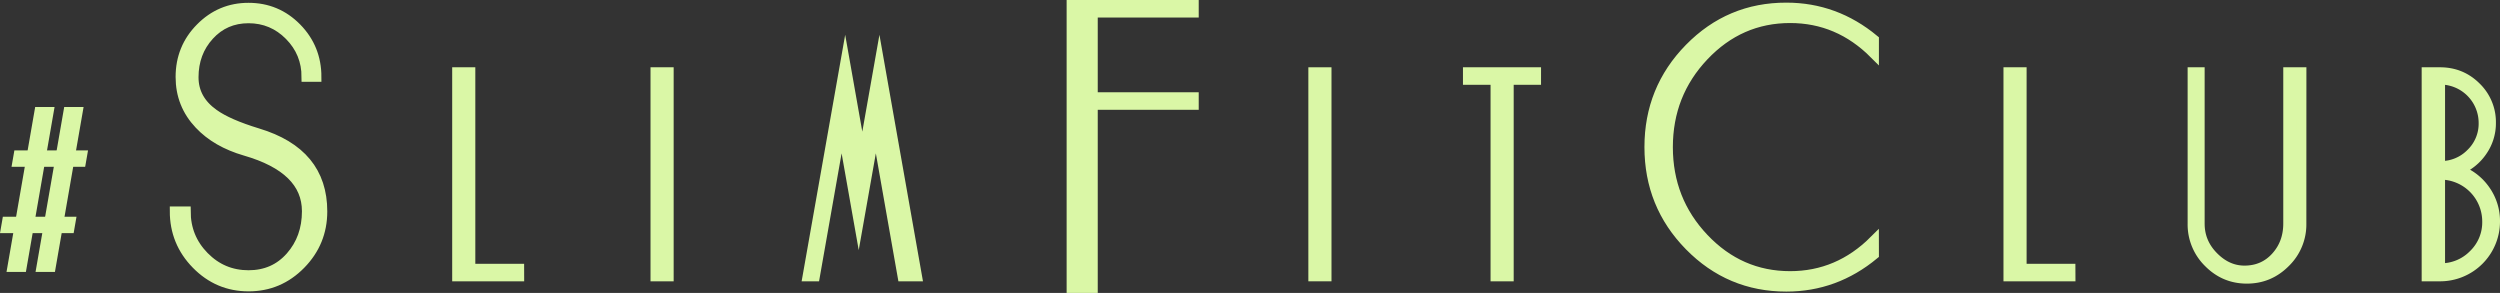
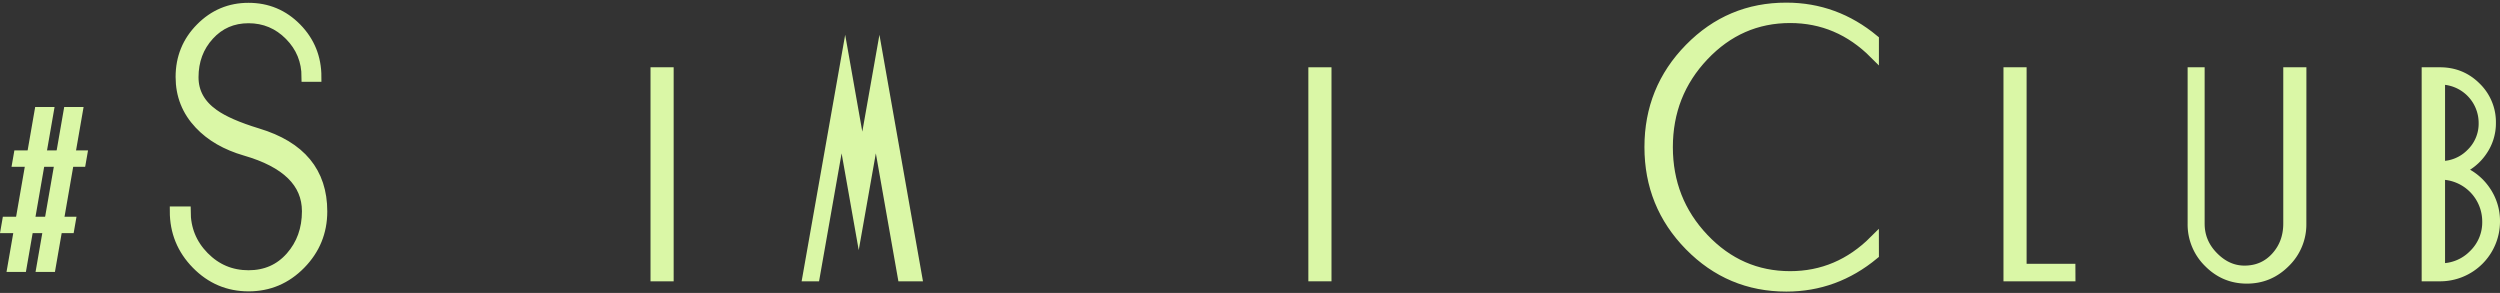
<svg xmlns="http://www.w3.org/2000/svg" viewBox="0 0 2604.82 305.25">
  <rect x="0" y="0" width="2604.82" height="305.25" fill="#333333" stroke="none" />
  <defs>
    <style>.cls-1,.cls-2,.cls-3{fill:#daf7a6;stroke:#daf7a6;stroke-miterlimit:10;}.cls-1{stroke-width:10px;}.cls-2{stroke-width:6px;}.cls-3{stroke-width:15px;}</style>
  </defs>
  <g id="Layer_2" data-name="Layer 2">
    <g id="Layer_1-2" data-name="Layer 1">
      <path class="cls-1" d="M336,220.23q0,32.29-22.65,55.34t-54.4,23q-31.76,0-54.4-23.07t-22.65-55.41h11.77q0,27.62,19.09,47.05t46.19,19.44q26.74,0,43.69-19.26t16.95-47.23q0-44.32-64.21-62.85-30-8.73-47.8-27.62-19.62-20.72-19.62-49.41,0-30.16,20.87-51.24T258.92,7.94q29.59,0,50.29,21.07T329.9,80.25H319.2q0-25.28-17.66-43.16T258.92,19.21q-24.62,0-40.84,17.78T201.85,80.53q0,23.23,21,38.1,14.63,10.53,45.66,20Q336,158.9,336,220.23Z" />
-       <path class="cls-1" d="M541.14,288.11h-65v-213h14.11V279.86h50.86Z" />
      <path class="cls-1" d="M696.91,288.11H682.79v-213h14.12Z" />
      <path class="cls-1" d="M955.71,288.11H940.26L912.57,131l-17.84,100.9L876.89,131,849.2,288.11h-8L880.62,65,898.46,165.9,916.3,65Z" />
      <path class="cls-1" d="M1382.32,288.11h-14.11v-213h14.11Z" />
      <path class="cls-2" d="M24.46,280.34H10.35L39.18,114.47H53.29Z" />
      <path class="cls-2" d="M54.71,280.34H40.6L69.42,114.47H83.53Z" />
      <path class="cls-2" d="M15.58,170.77l1.93-11.06H88.15l-1.93,11.06Z" />
      <path class="cls-2" d="M3.57,239.91l1.92-11.06H76.13l-1.92,11.06Z" />
-       <path class="cls-1" d="M1600.65,83.36h-28.49V288.11h-14.11V83.36H1529.3V75.11h71.35Z" />
      <path class="cls-1" d="M1952.7,265.33q-40.37,33.48-91.44,33.48-59.29,0-101.08-42.57t-41.79-103q0-60.4,41.79-103T1861.26,7.75q51.08,0,91.44,33.47V56.14Q1915.56,19,1865.19,19q-52.5,0-89.83,39.41T1738,153.28q0,55.44,37.33,94.84t89.83,39.4q50.37,0,87.51-37.1Z" />
      <path class="cls-1" d="M2157.47,288.11h-65v-213h14.11V279.86h50.85Z" />
      <path class="cls-1" d="M2398.06,233.07a55.44,55.44,0,0,1-16.78,40.55q-16.77,16.89-40.2,16.89T2301,273.62a55.67,55.67,0,0,1-16.65-40.55v-158h7.73v158q0,19.68,14.28,34.17t32.18,14.5q19.75,0,32.58-14.1T2384,233.06V75.11h14.11Z" />
      <path class="cls-1" d="M2599.82,230.87a57.39,57.39,0,0,1-57.51,57.24H2528.2v-213h14.11q22.2,0,37.73,15.44a51,51,0,0,1,15.52,37.54,50.86,50.86,0,0,1-9.19,29.56,53.2,53.2,0,0,1-24.09,19.43,56.32,56.32,0,0,1,27.16,20.77A55.74,55.74,0,0,1,2599.82,230.87Zm-12.25-102.78a45,45,0,0,0-45-45v89.72a43.55,43.55,0,0,0,31.82-13A42.91,42.91,0,0,0,2587.57,128.09Zm3.73,102.78a48.65,48.65,0,0,0-48.73-48.73v97.19a47.17,47.17,0,0,0,34.48-14.11A46.53,46.53,0,0,0,2591.3,230.87Z" />
-       <path class="cls-3" d="M1136.27,297.75h-17.42V7.5h122.63v3.27H1136.27v92.88h105.21v3.26H1136.27Z" />
    </g>
  </g>
</svg>